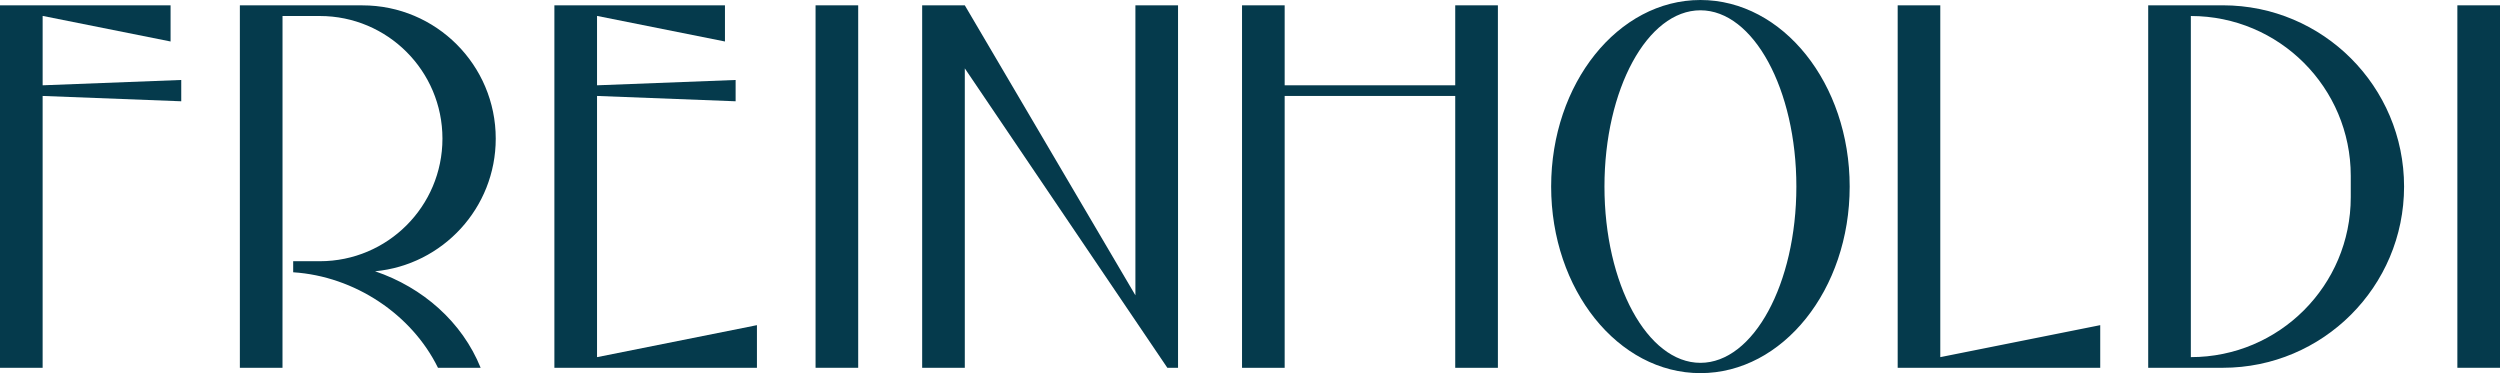
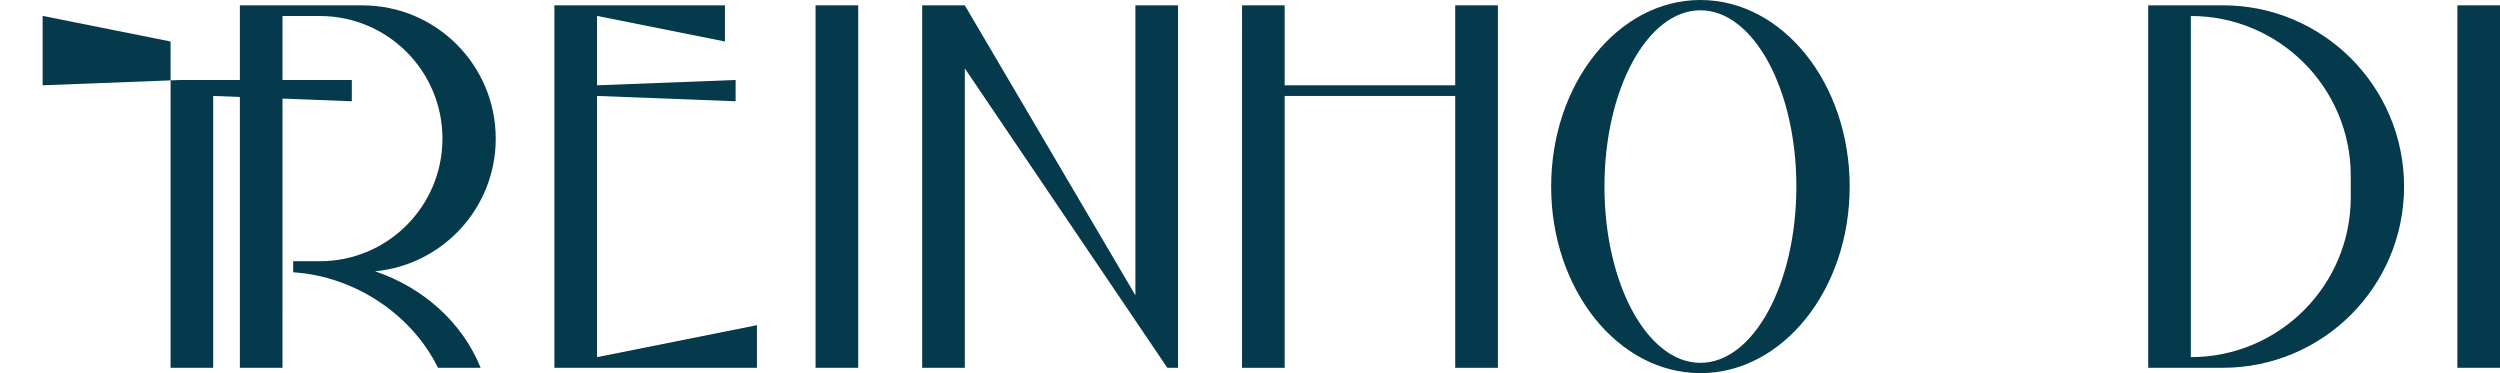
<svg xmlns="http://www.w3.org/2000/svg" id="Layer_1" data-name="Layer 1" version="1.1" viewBox="0 0 335 50">
  <defs>
    <style>
      .cls-1 {
        fill: #053A4C;
        stroke-width: 0px;
      }
    </style>
  </defs>
  <path class="cls-1" d="M335,.714h-5.713v48.569h5.713V.714Z" />
  <path class="cls-1" d="M114.998.714h-5.713v48.569h5.713V.714Z" />
  <path class="cls-1" d="M227.855,0c-11.044,0-20.001,11.193-20.001,25s8.954,25,20.001,25c11.048,0,20.002-11.193,20.002-25S238.903,0,227.855,0ZM227.855,48.62c-7.1,0-12.857-10.574-12.857-23.62s5.757-23.62,12.857-23.62c7.101,0,12.858,10.578,12.858,23.62s-5.757,23.62-12.858,23.62Z" />
-   <path class="cls-1" d="M281.431,43.57l-21.432,4.286V.714h-5.71v48.573h27.142v-5.716Z" />
  <path class="cls-1" d="M297.858.714h-9.999v48.569h9.999c13.411,0,24.288-10.872,24.288-24.286,0-13.41-10.873-24.286-24.288-24.286v.004ZM315.002,26.427c0,11.834-9.595,21.428-21.429,21.428V2.145c11.834,0,21.429,9.594,21.429,21.428v2.858-.004Z" />
  <path class="cls-1" d="M129.284.714h-5.714v48.573h5.714V9.161l27.142,40.125h1.431V.714h-5.713v38.858L129.284.714Z" />
  <path class="cls-1" d="M101.431,43.57l-21.429,4.286V12.857l18.571.714v-2.855l-18.571.714V2.134l17.143,3.426V.714h-22.857v48.573h27.142v-5.716Z" />
-   <path class="cls-1" d="M24.288,10.716l-18.574.714V2.134l17.143,3.426V.714H0v48.573h5.713V12.857l18.574.714v-2.855Z" />
+   <path class="cls-1" d="M24.288,10.716l-18.574.714V2.134l17.143,3.426V.714v48.573h5.713V12.857l18.574.714v-2.855Z" />
  <path class="cls-1" d="M200.718,49.286V.714h-5.717v10.716h-22.856V.714h-5.713v48.573h5.713V12.857h22.856v36.429h5.717Z" />
  <path class="cls-1" d="M37.858,41.593V2.145h5c9.074,0,16.43,7.355,16.43,16.429s-7.355,16.429-16.43,16.429h-3.572v1.482c8.251.535,15.894,5.647,19.405,12.802h5.717c-2.472-6.132-7.752-10.774-14.15-12.937,9.07-.852,16.171-8.484,16.171-17.776,0-9.86-7.996-17.856-17.857-17.856h-16.43v48.569h5.713v-7.694h.004Z" />
</svg>